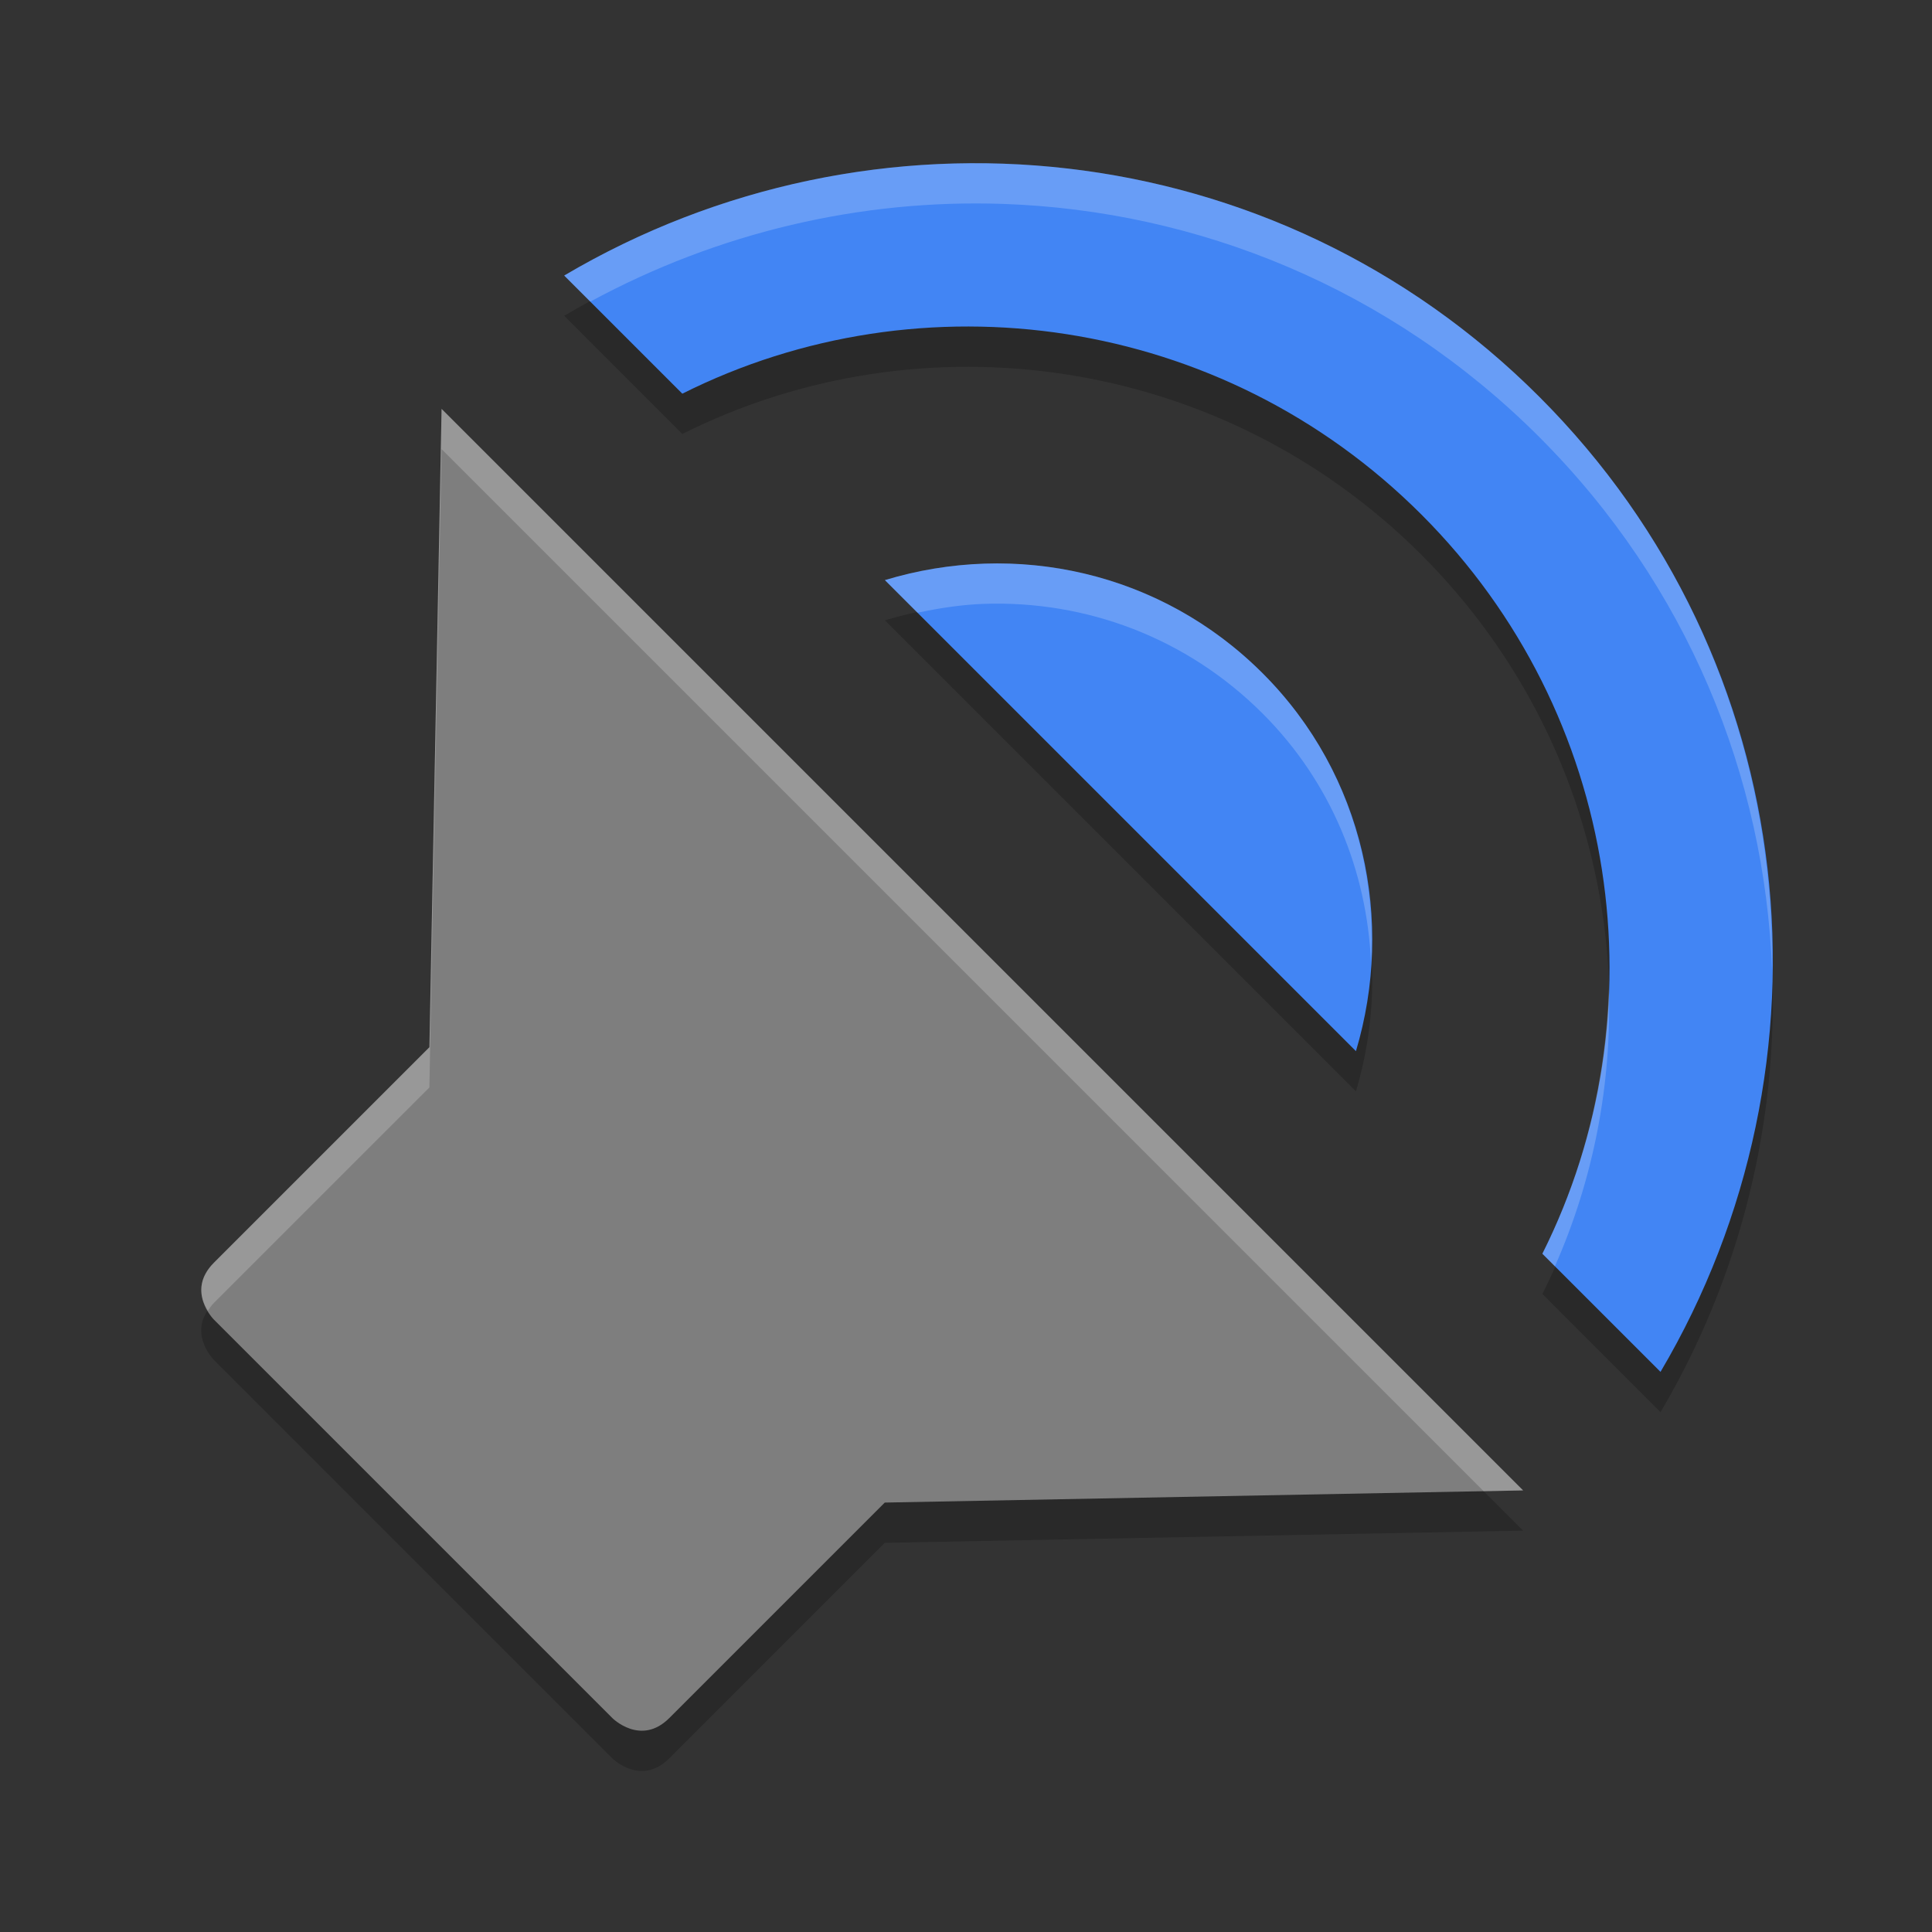
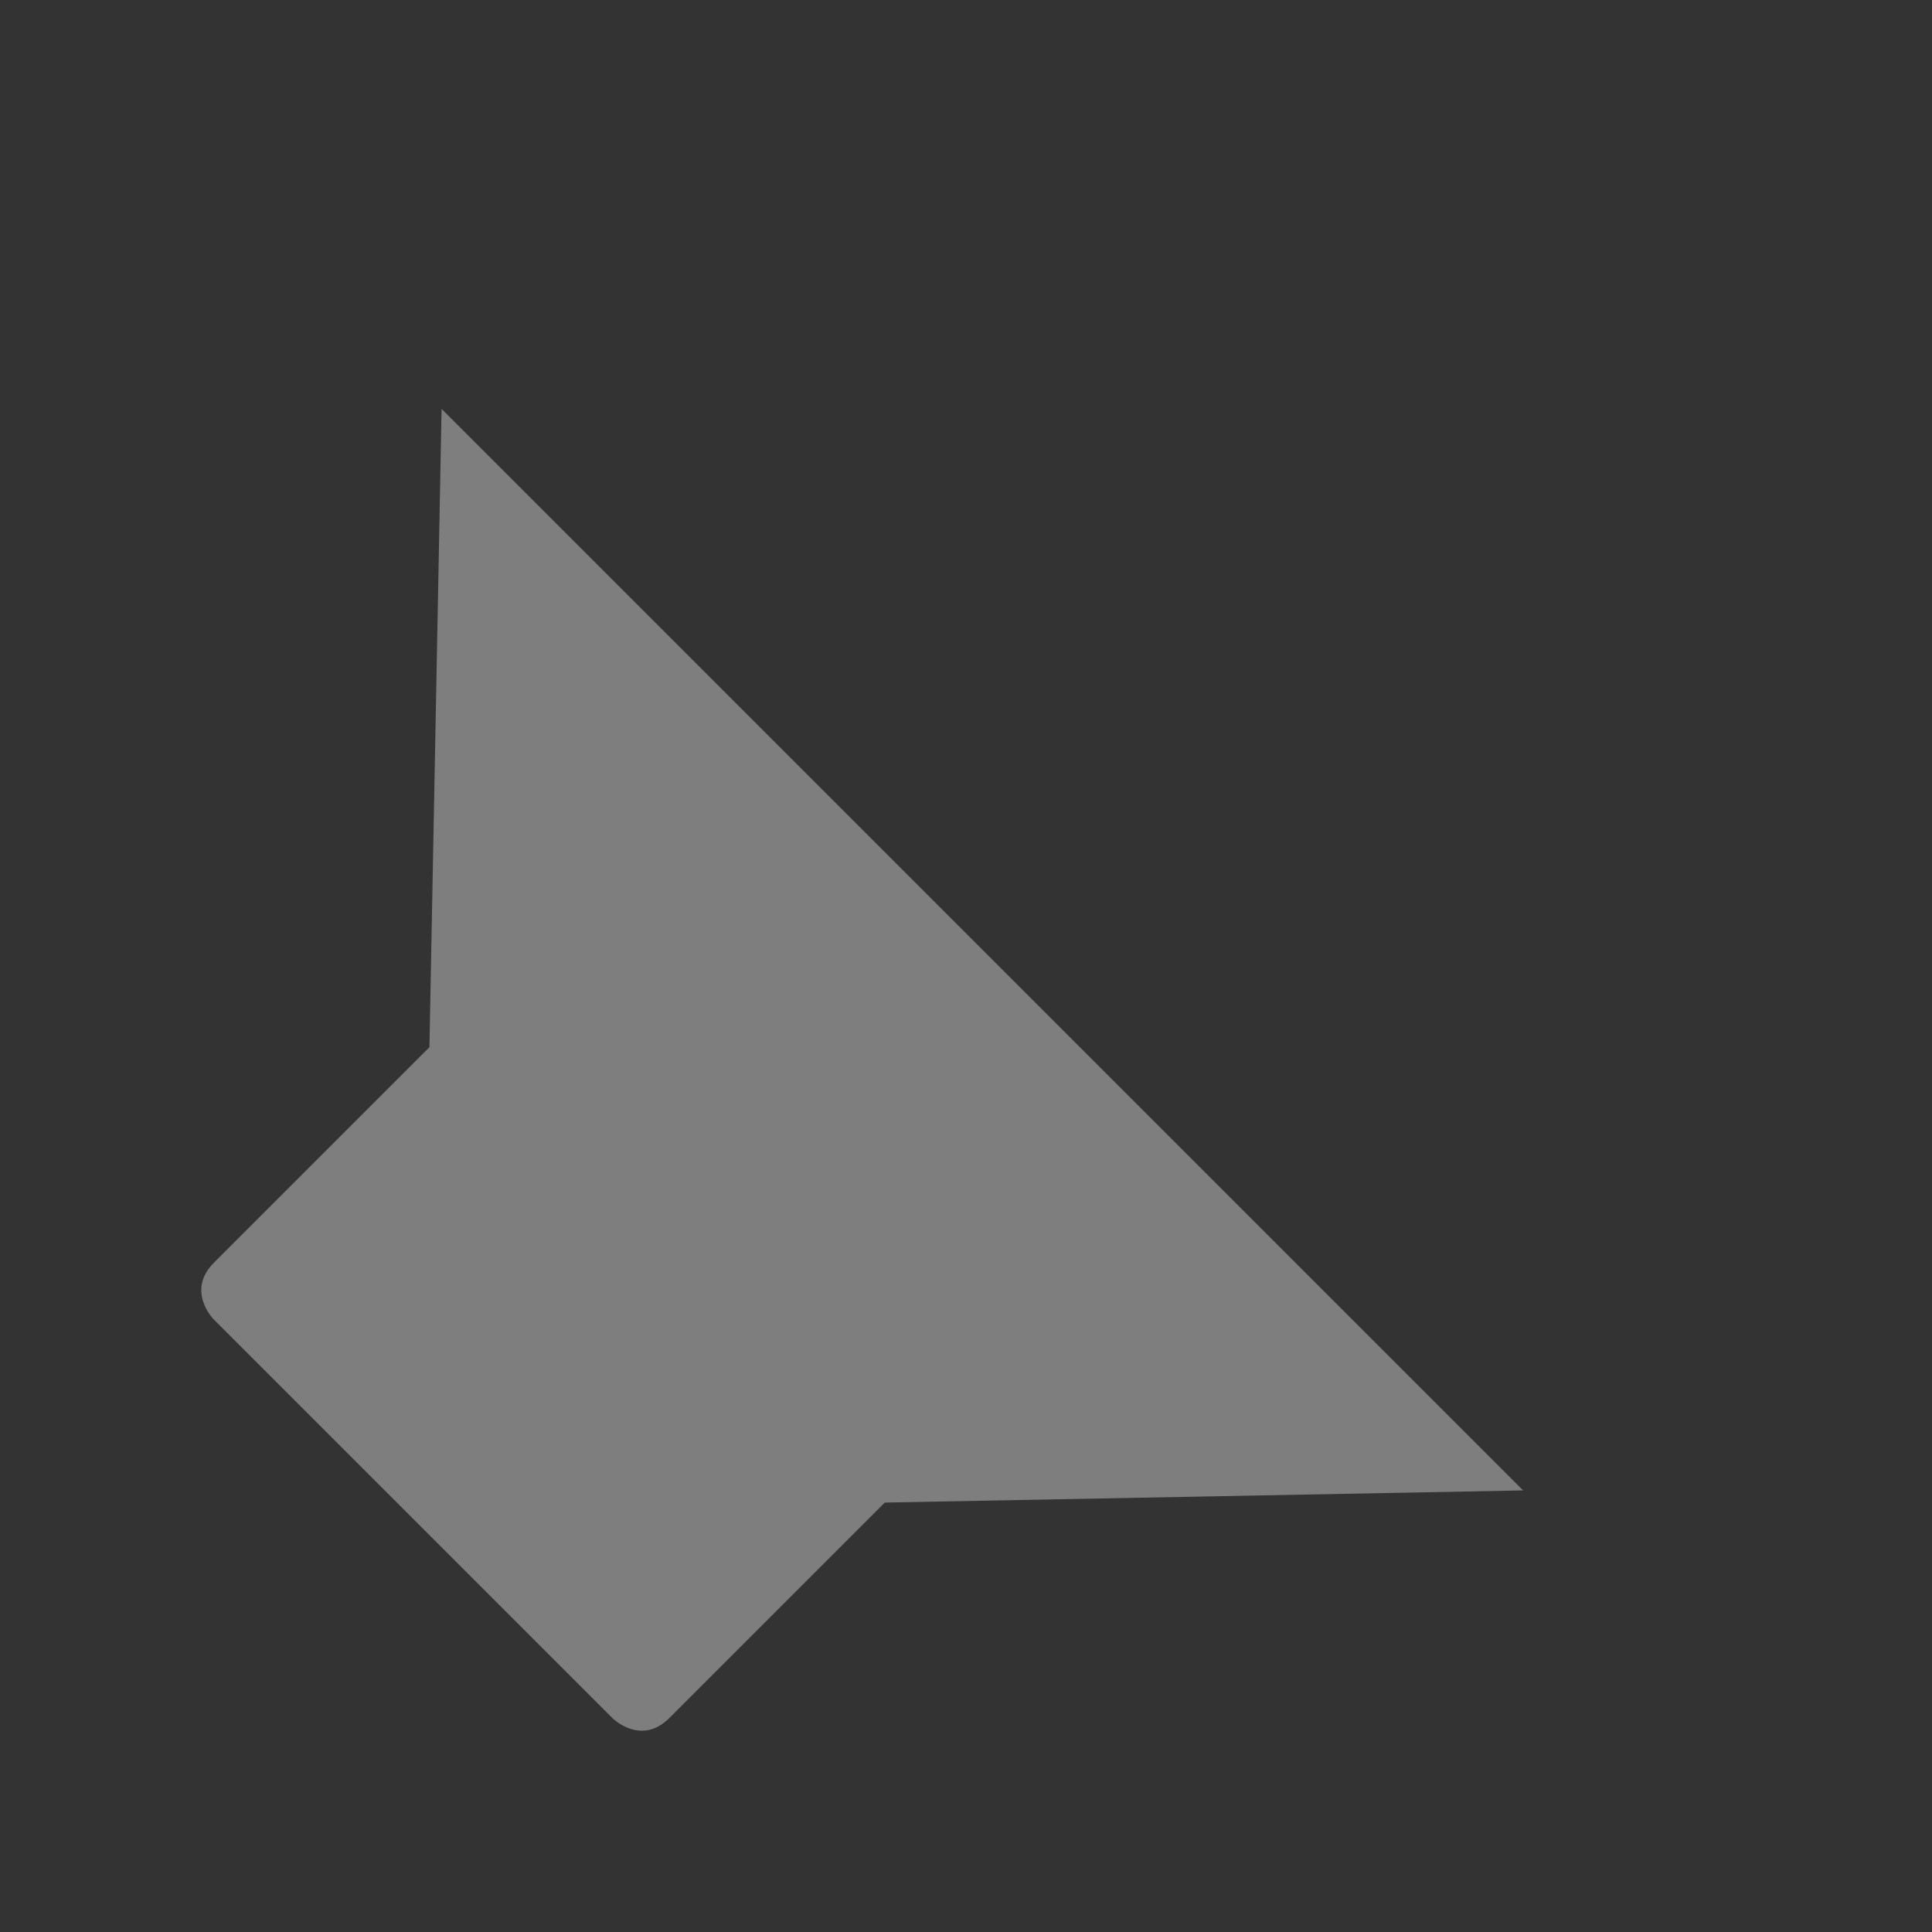
<svg xmlns="http://www.w3.org/2000/svg" width="48" height="48" version="1">
  <rect width="100%" height="100%" fill="#333333" stroke="none" />
-   <path style="opacity:0.2" d="M 24.918,5.067 C 21.156,4.937 17.363,5.869 14.018,7.846 l 2.934,2.936 c 5.943,-2.98 13.398,-1.964 18.365,3.004 4.967,4.967 5.984,12.421 3.004,18.363 l 2.934,2.936 C 45.772,27.438 44.83,17.445 38.242,10.858 34.537,7.152 29.754,5.233 24.918,5.067 Z M 10.971,11.158 10.668,27.018 5.314,32.371 c -0.707,0.707 0,1.416 0,1.416 l 9.898,9.898 c 0,0 0.709,0.707 1.416,0 l 5.354,-5.354 15.859,-0.303 z m 13.494,3.844 c -0.834,0.027 -1.669,0.164 -2.48,0.41 L 33.688,27.115 c 0.963,-3.226 0.219,-6.851 -2.316,-9.387 -1.902,-1.902 -4.404,-2.808 -6.906,-2.727 z" />
-   <path style="fill:#4285f4" d="M 38.243,9.858 C 31.655,3.27 21.664,2.328 14.017,6.846 l 2.935,2.935 c 5.943,-2.98 13.397,-1.964 18.364,3.004 4.967,4.967 5.984,12.421 3.004,18.364 l 2.935,2.935 C 45.773,26.437 44.83,16.446 38.243,9.858 Z m -6.871,6.871 c -2.536,-2.536 -6.141,-3.299 -9.387,-2.316 l 11.703,11.703 c 0.963,-3.226 0.22,-6.851 -2.316,-9.387 z" />
  <path style="fill:#7e7e7e" d="m 10.971,10.159 -0.302,15.859 -5.354,5.354 c -0.707,0.707 0,1.414 0,1.414 l 9.899,9.899 c 0,0 0.707,0.707 1.414,0 l 5.354,-5.354 15.859,-0.302 z" />
-   <path style="fill:#ffffff;opacity:0.2" d="M 24.918 4.066 C 21.156 3.937 17.363 4.869 14.018 6.846 L 14.666 7.494 C 17.85 5.768 21.395 4.945 24.918 5.066 C 29.754 5.232 34.537 7.152 38.242 10.857 C 41.929 14.544 43.844 19.296 44.027 24.107 C 44.088 18.96 42.184 13.799 38.242 9.857 C 34.537 6.152 29.754 4.232 24.918 4.066 z M 10.971 10.158 L 10.668 26.018 L 5.314 31.371 C 4.839 31.847 5.006 32.306 5.164 32.566 C 5.207 32.501 5.249 32.437 5.314 32.371 L 10.668 27.018 L 10.971 11.158 L 36.861 37.049 L 37.842 37.029 L 10.971 10.158 z M 24.465 14.002 C 23.631 14.029 22.796 14.166 21.984 14.412 L 22.795 15.223 C 23.348 15.106 23.905 15.02 24.465 15.002 C 26.967 14.921 29.469 15.827 31.371 17.729 C 33.084 19.441 33.959 21.652 34.062 23.9 C 34.212 21.317 33.338 18.696 31.371 16.729 C 29.469 14.827 26.967 13.921 24.465 14.002 z M 39.971 24.557 C 39.901 26.824 39.358 29.078 38.32 31.148 L 38.631 31.461 C 39.599 29.273 40.045 26.911 39.971 24.557 z" />
</svg>